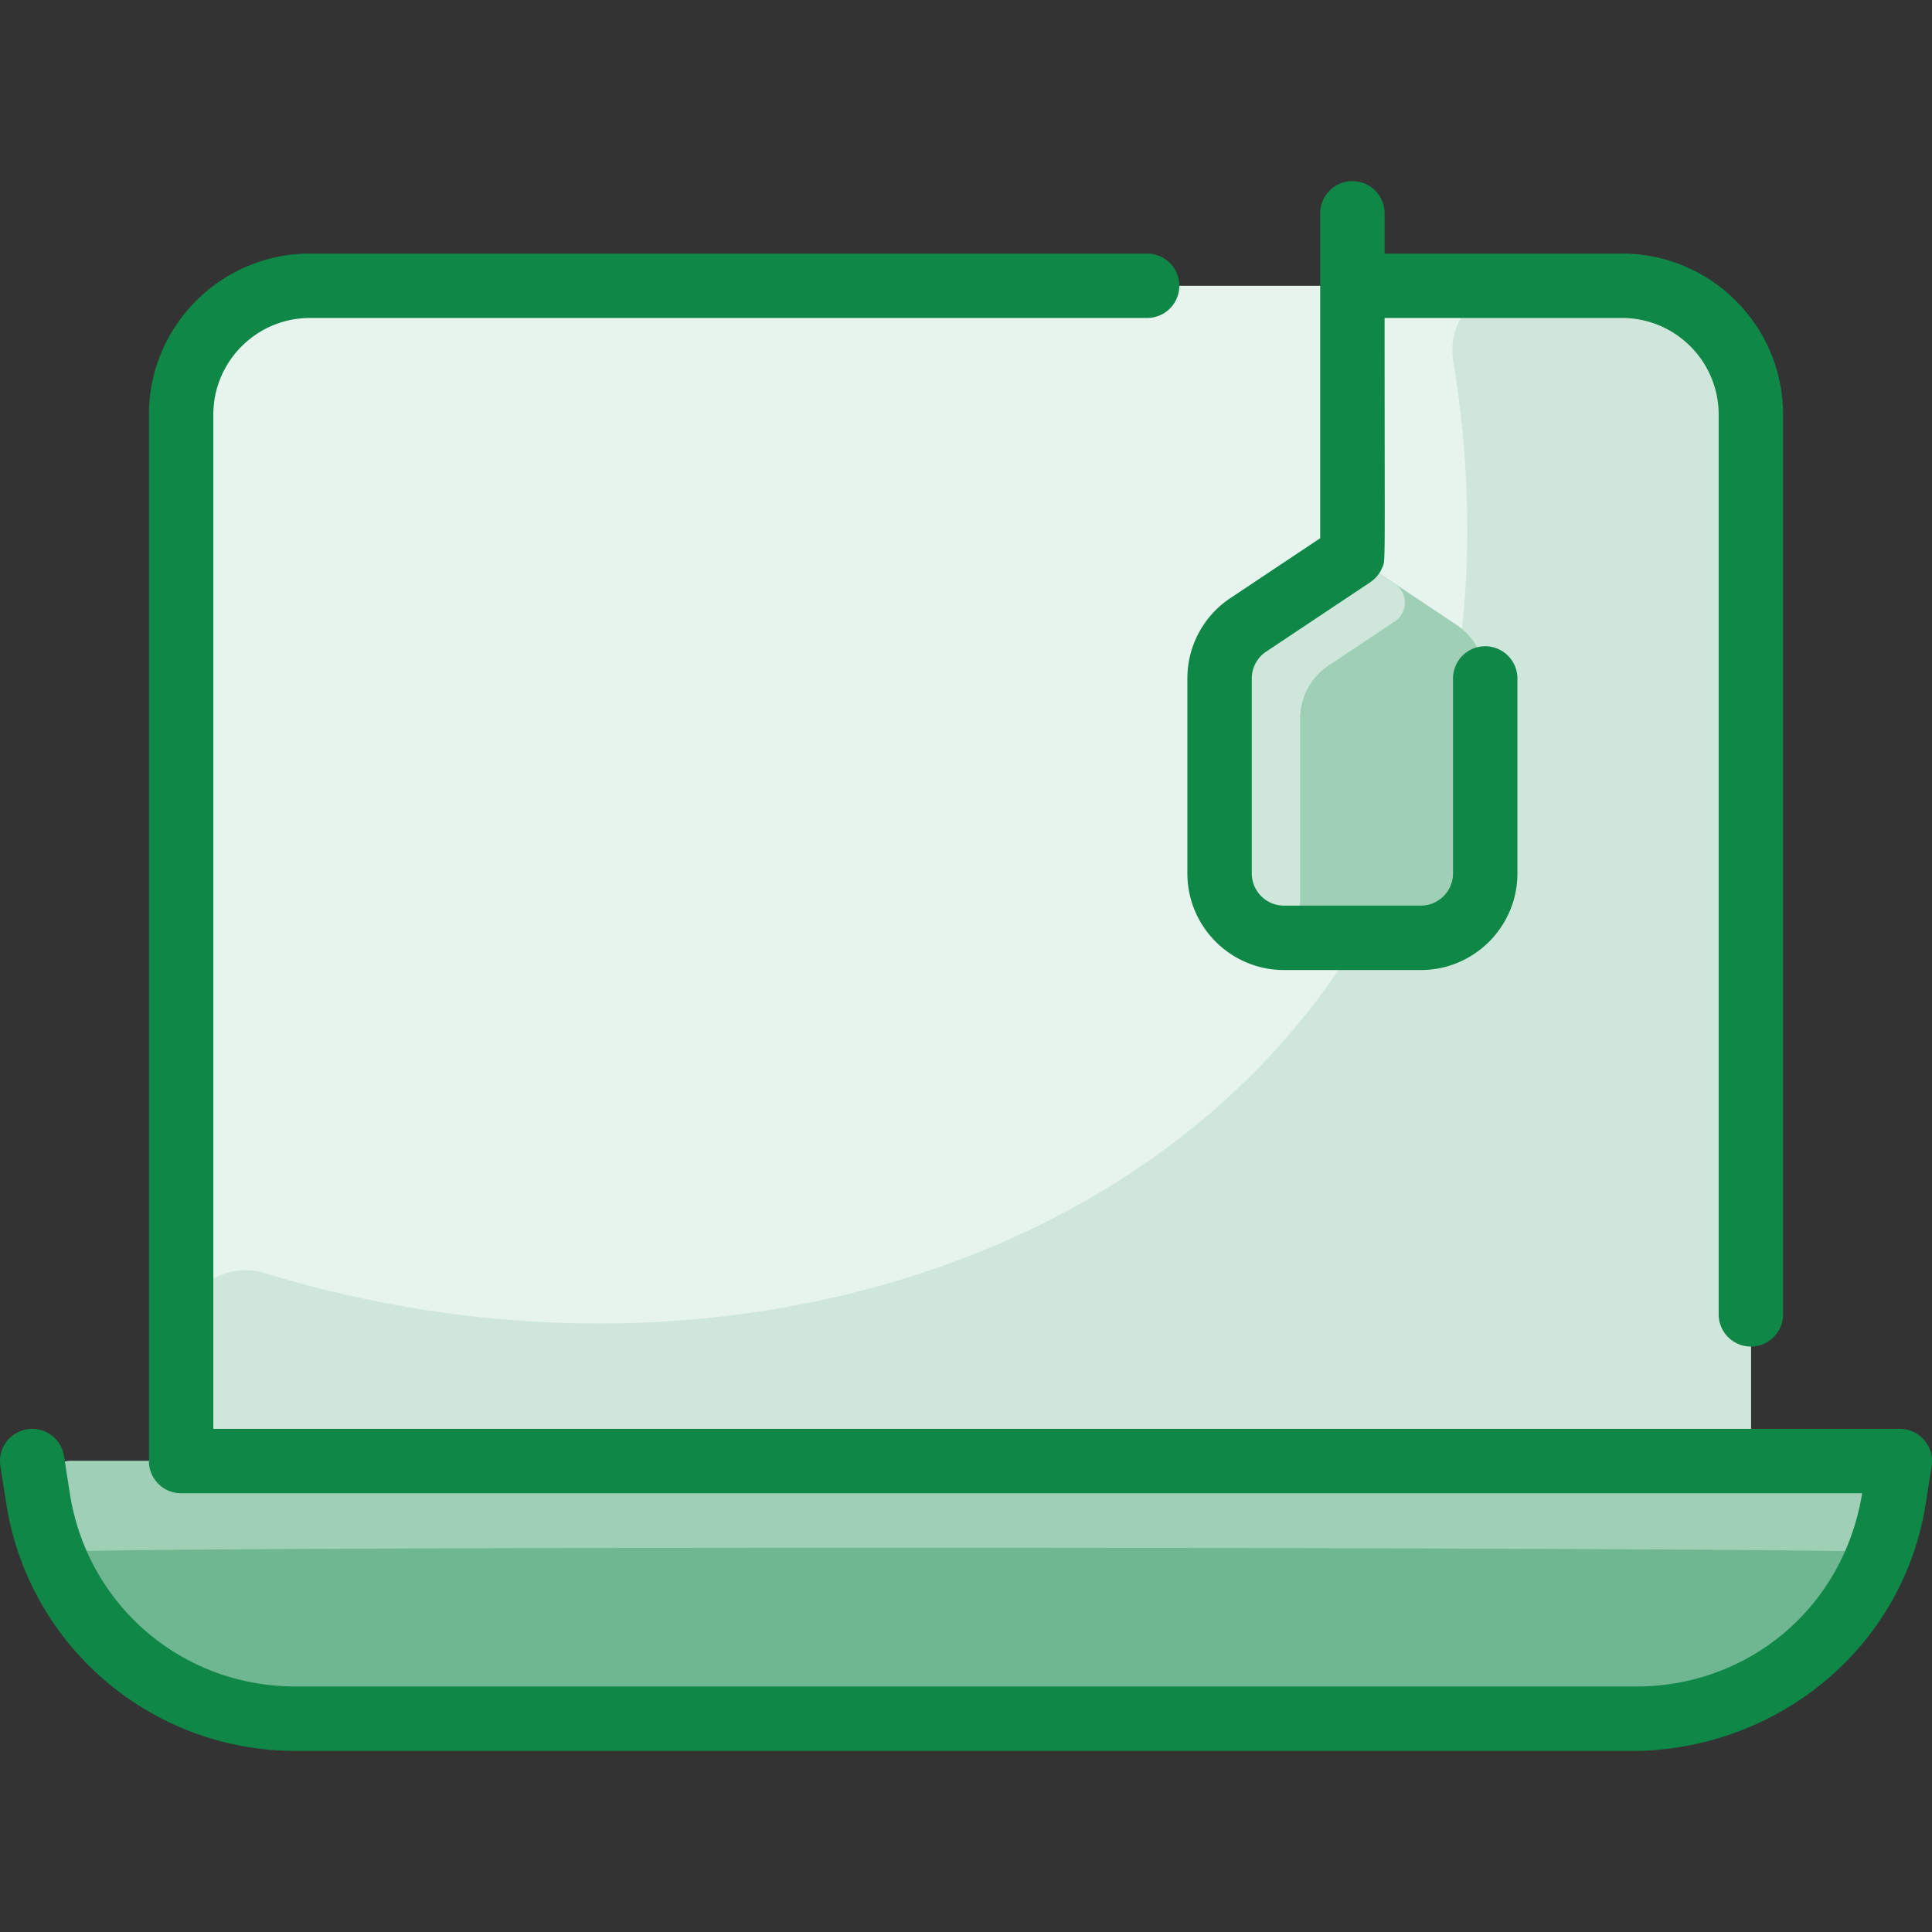
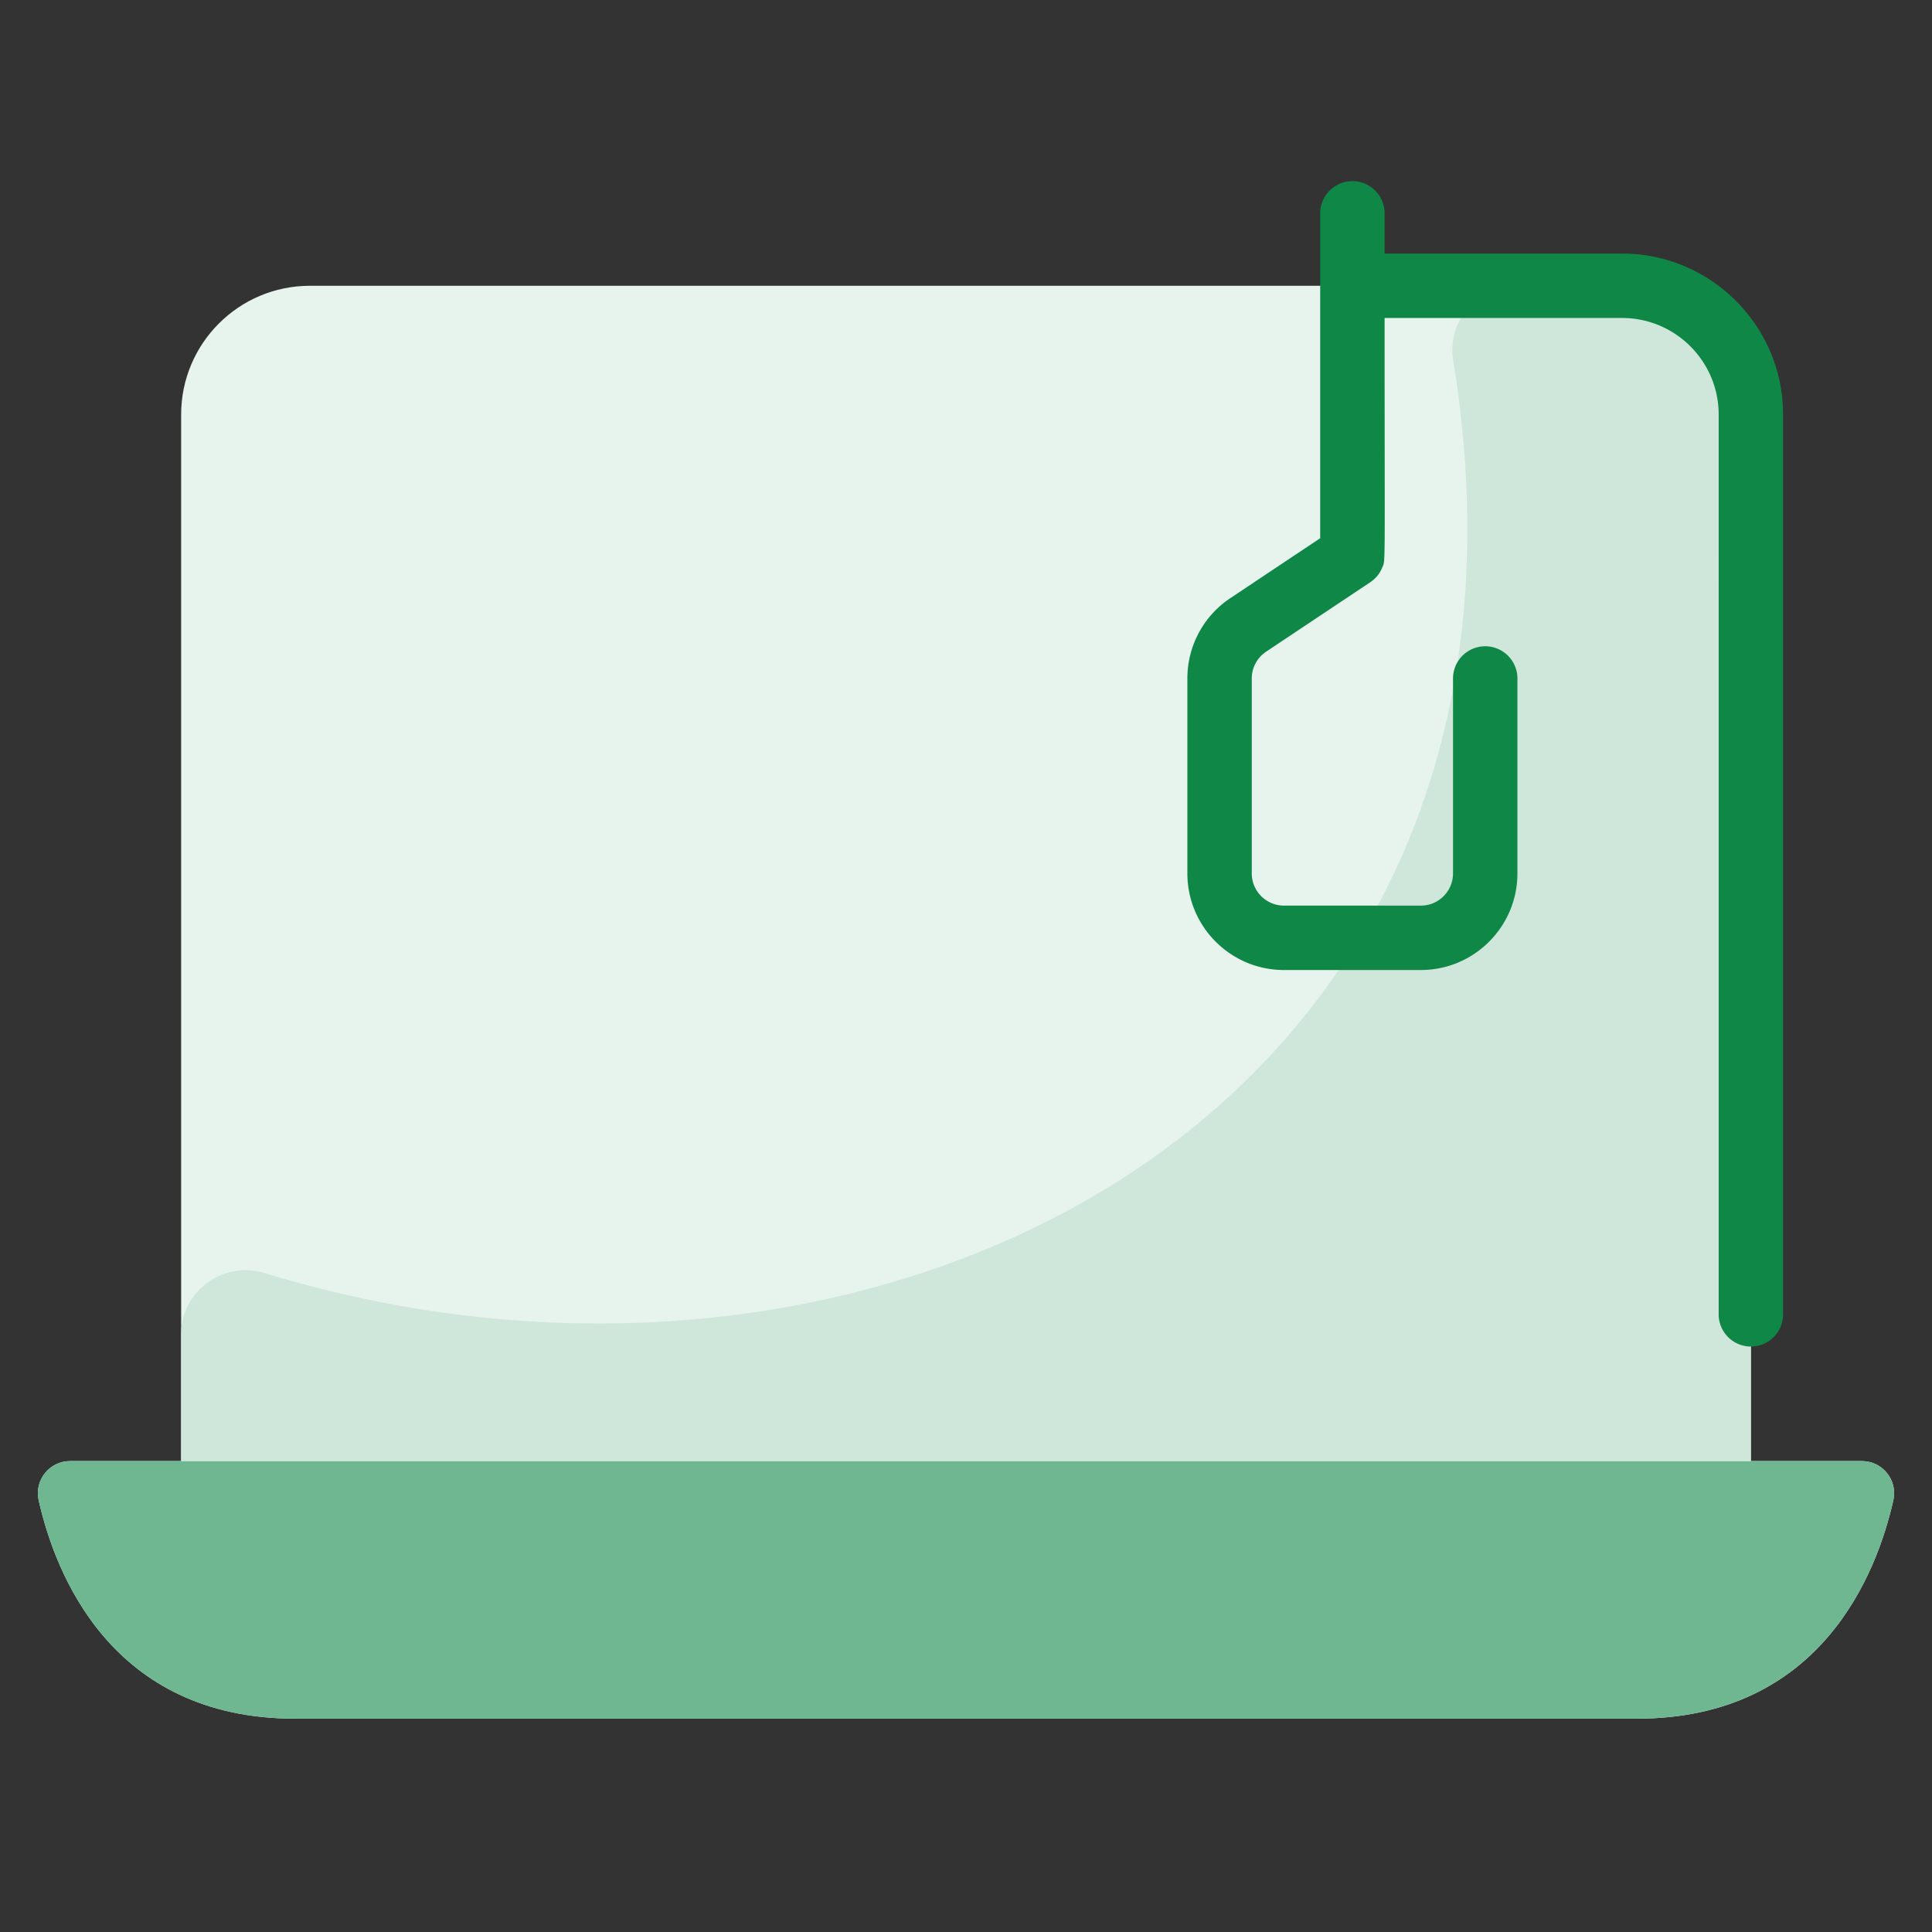
<svg xmlns="http://www.w3.org/2000/svg" version="1.1" width="512" height="512" x="0" y="0" viewBox="0 0 480.003 480.003" style="enable-background:new 0 0 512 512" xml:space="preserve" class="">
  <rect x="0" y="0" width="480.003" height="480.003" fill="#333333" stroke="none" />
  <g>
    <path fill="#e7f3ed" d="M462.589 363.001h-27.587v-260c0-17.67-14.33-32-32-32h-326c-17.67 0-32 14.33-32 32v260H17.414c-5.118 0-8.935 4.737-7.811 9.731 4.031 17.908 17.831 54.269 63.759 54.269h333.28c45.928 0 59.728-36.362 63.759-54.269 1.123-4.993-2.694-9.731-7.812-9.731z" opacity="1" data-original="#e8f3ff" />
    <path fill="#6eb791" d="M462.589 363.001c5.118 0 8.935 4.737 7.811 9.731-4.031 17.908-17.831 54.269-63.759 54.269H73.361c-45.928 0-59.728-36.362-63.759-54.269-1.124-4.993 2.693-9.731 7.811-9.731z" opacity="1" data-original="#a2d0ff" class="" />
    <path fill="#cfe7da" d="M435.001 103.001v260h-390v-31.437c0-10.791 10.449-18.434 20.766-15.268 152.341 46.751 325.756-39.278 295.278-226.809-1.577-9.701 5.977-18.486 15.805-18.486h26.151c17.673 0 32 14.327 32 32z" opacity="1" data-original="#d1e7ff" class="" />
-     <path fill="#9fcfb5" d="M470.4 372.732a93.407 93.407 0 0 1-.911 3.698c-1.434 5.338-6.279 9.041-11.806 8.945-57.392-.991-377.896-1.193-435.348-.056-5.537.11-10.402-3.596-11.835-8.945a92.26 92.26 0 0 1-.896-3.642c-1.12-4.99 2.701-9.731 7.811-9.731H462.59c5.108 0 8.93 4.741 7.81 9.731zM369.001 168.561v48.44c0 8.837-7.163 16-16 16h-34c-8.837 0-16-7.163-16-16v-48.44c0-5.35 2.67-10.34 7.12-13.31l21.443-14.293a8 8 0 0 1 8.874 0l21.443 14.293c4.45 2.97 7.12 7.96 7.12 13.31z" opacity="1" data-original="#b9dcff" class="" />
-     <path fill="#cfe7da" d="M346.552 145.096c3.295 2.196 3.315 7.028.032 9.243-3.259 2.199-8.341 5.587-16.463 10.975-4.459 2.957-7.12 7.96-7.12 13.31v48.495c.012 3.536-3.037 6.3-6.529 5.746-7.635-1.212-13.471-7.825-13.471-15.801v-48.44c0-5.35 2.67-10.34 7.12-13.31l21.44-14.29a8.013 8.013 0 0 1 8.88 0z" opacity="1" data-original="#d1e7ff" class="" />
    <g fill="#2e58ff">
-       <path d="M472.001 355.001h-419v-252c0-13.234 10.767-24 24-24h208a8 8 0 0 0 0-16h-208c-22.056 0-40 17.944-40 40v260a8 8 0 0 0 8 8h417.653c-4.828 29.268-29.053 48-56.011 48H73.359c-28.109 0-51.66-20.157-55.999-47.929l-1.454-9.306a7.996 7.996 0 0 0-9.14-6.669 8 8 0 0 0-6.669 9.139l1.454 9.306c5.544 35.475 36.114 61.459 71.808 61.459 347.892 0 334.339.001 334.715-.014 35.244-1.407 64.937-26.628 70.378-61.445l1.454-9.306c.756-4.848-2.996-9.235-7.905-9.235z" fill="#0e8747" opacity="1" data-original="#2e58ff" class="" />
      <path d="M319.001 241.001h34c13.233 0 24-10.766 24-24v-48.437a8 8 0 0 0-16 0v48.437c0 4.411-3.589 8-8 8h-34c-4.411 0-8-3.589-8-8v-48.437a7.983 7.983 0 0 1 3.563-6.656l25.875-17.25c1.242-.865 2.279-1.976 2.952-3.591.873-2.104.611 2.177.611-62.065h59c13.233 0 24 10.766 24 24V326.55a8 8 0 0 0 16 0V103.001c0-22.056-17.944-40-40-40h-59v-10a8 8 0 0 0-16 0v80.719l-22.313 14.875a23.952 23.952 0 0 0-10.688 19.969v48.437c0 13.234 10.767 24 24 24z" fill="#0e8747" opacity="1" data-original="#2e58ff" class="" />
    </g>
  </g>
</svg>